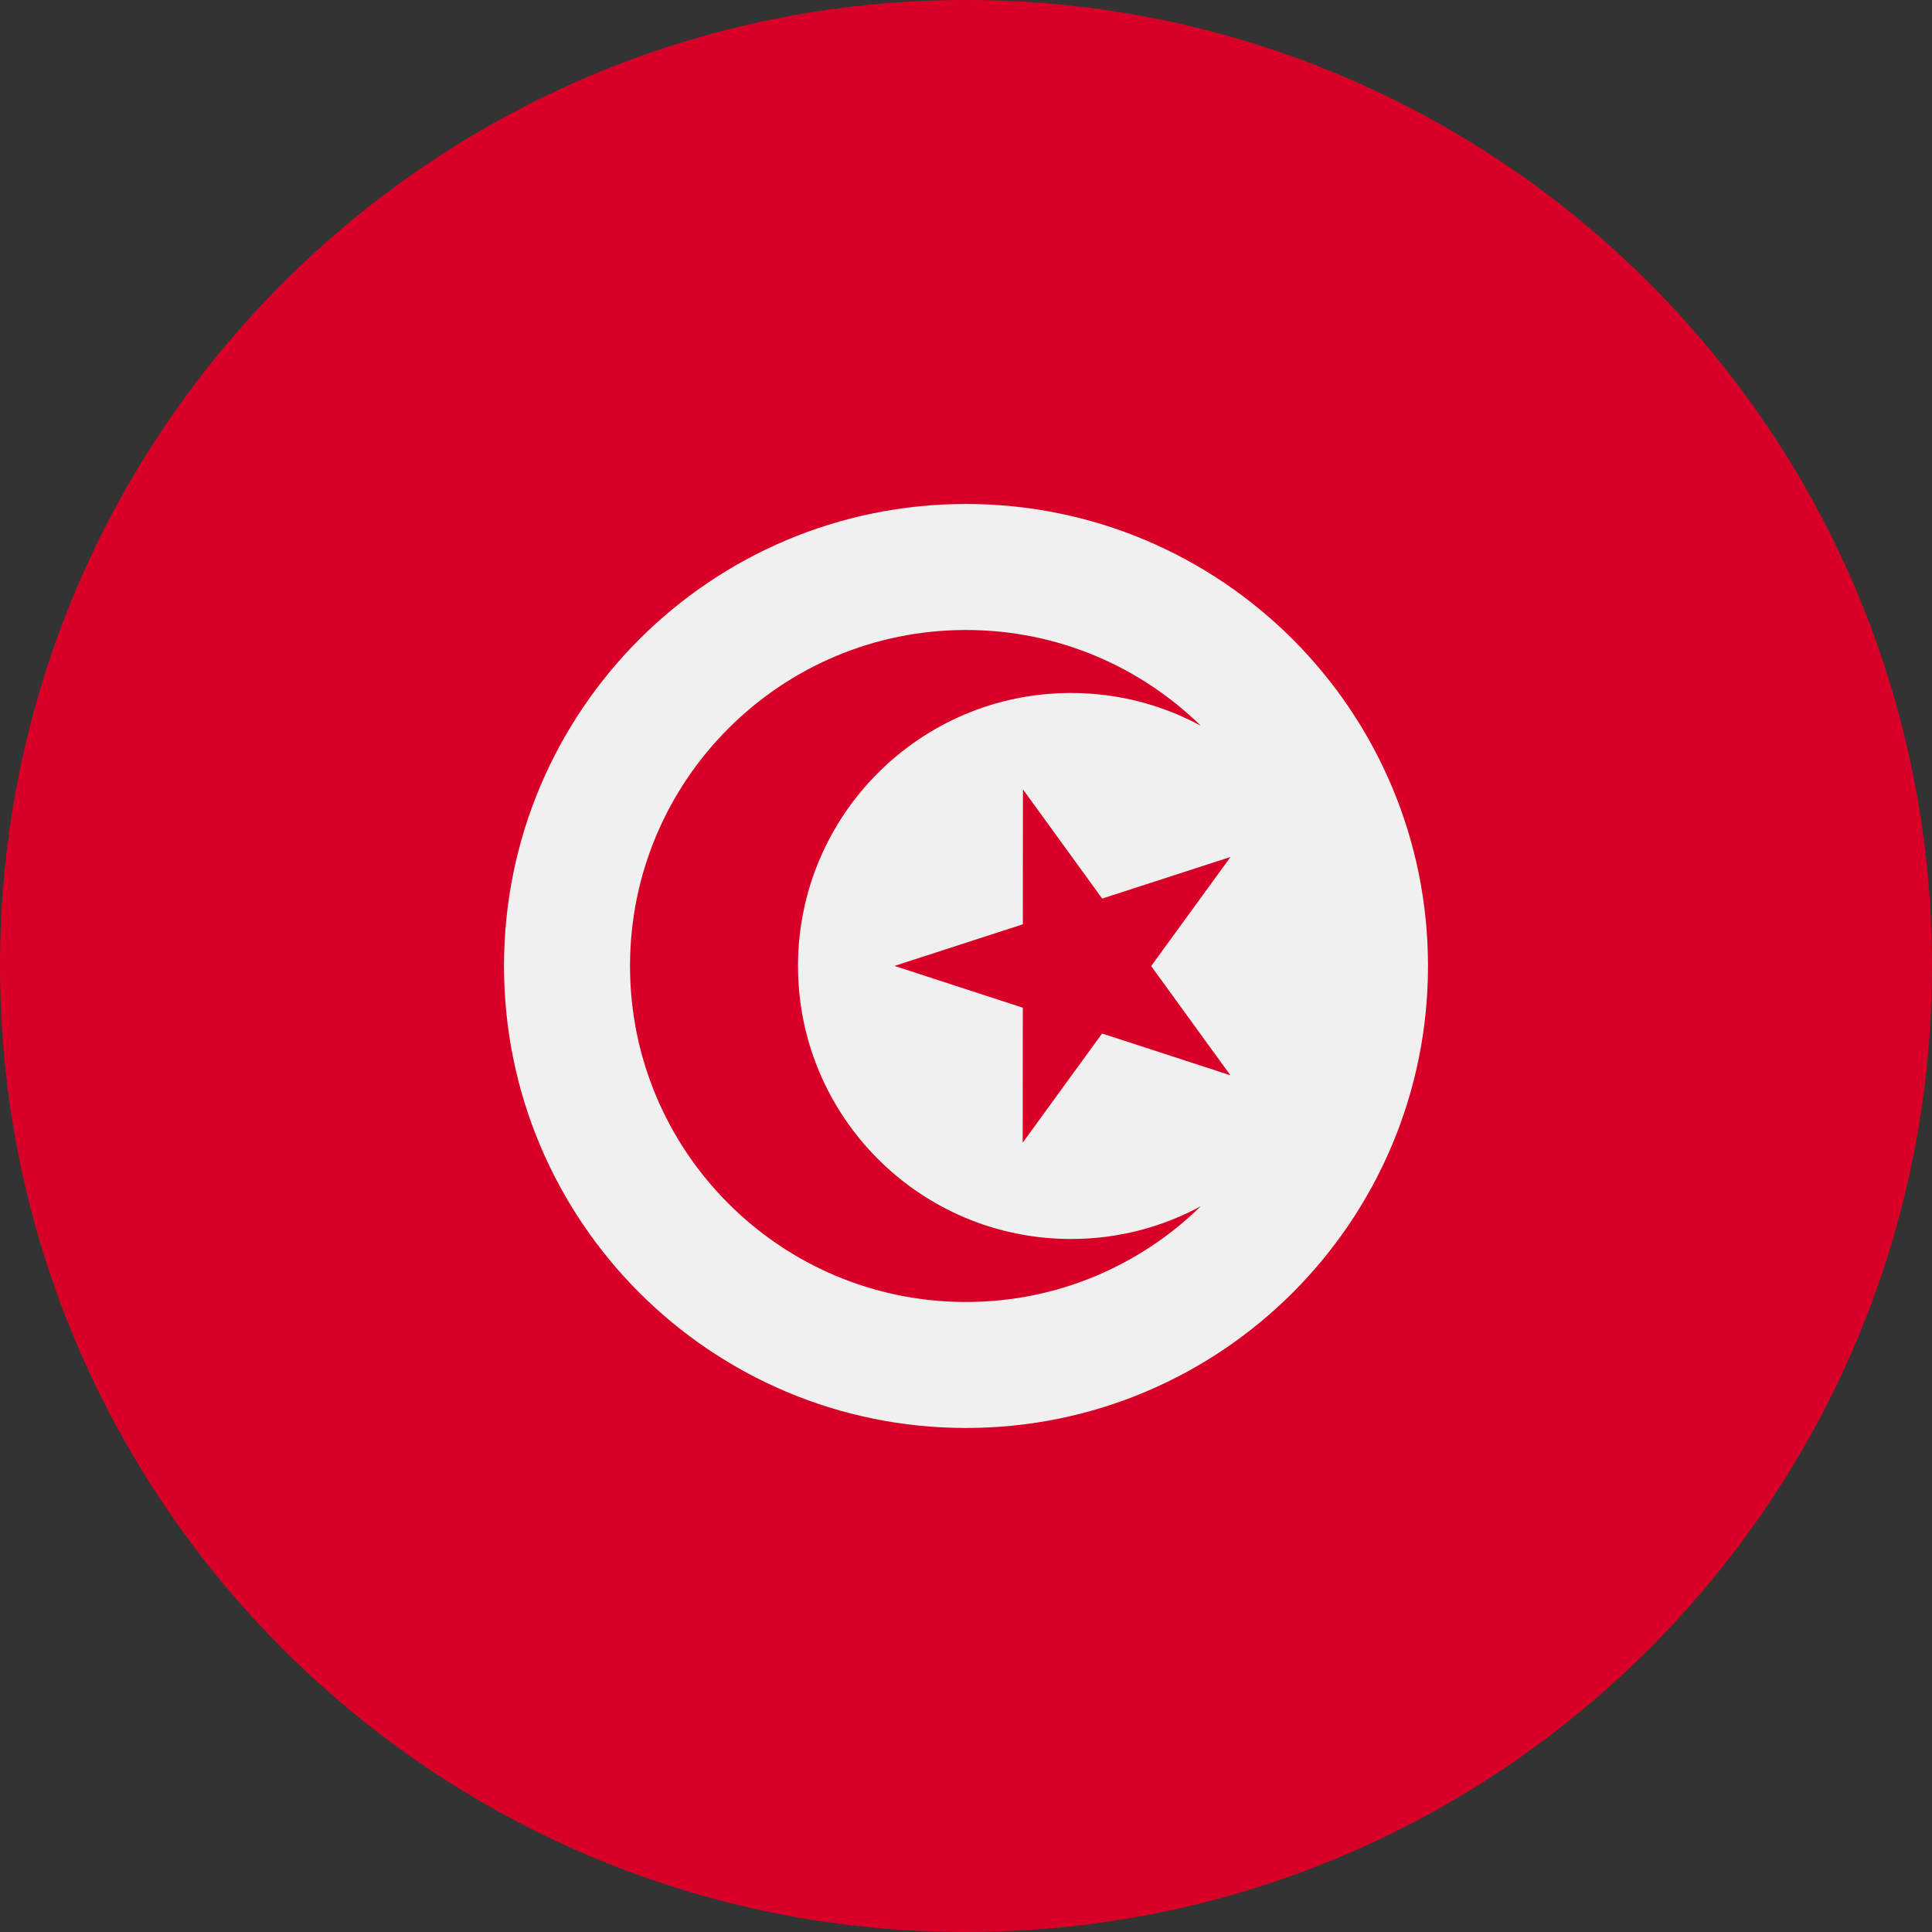
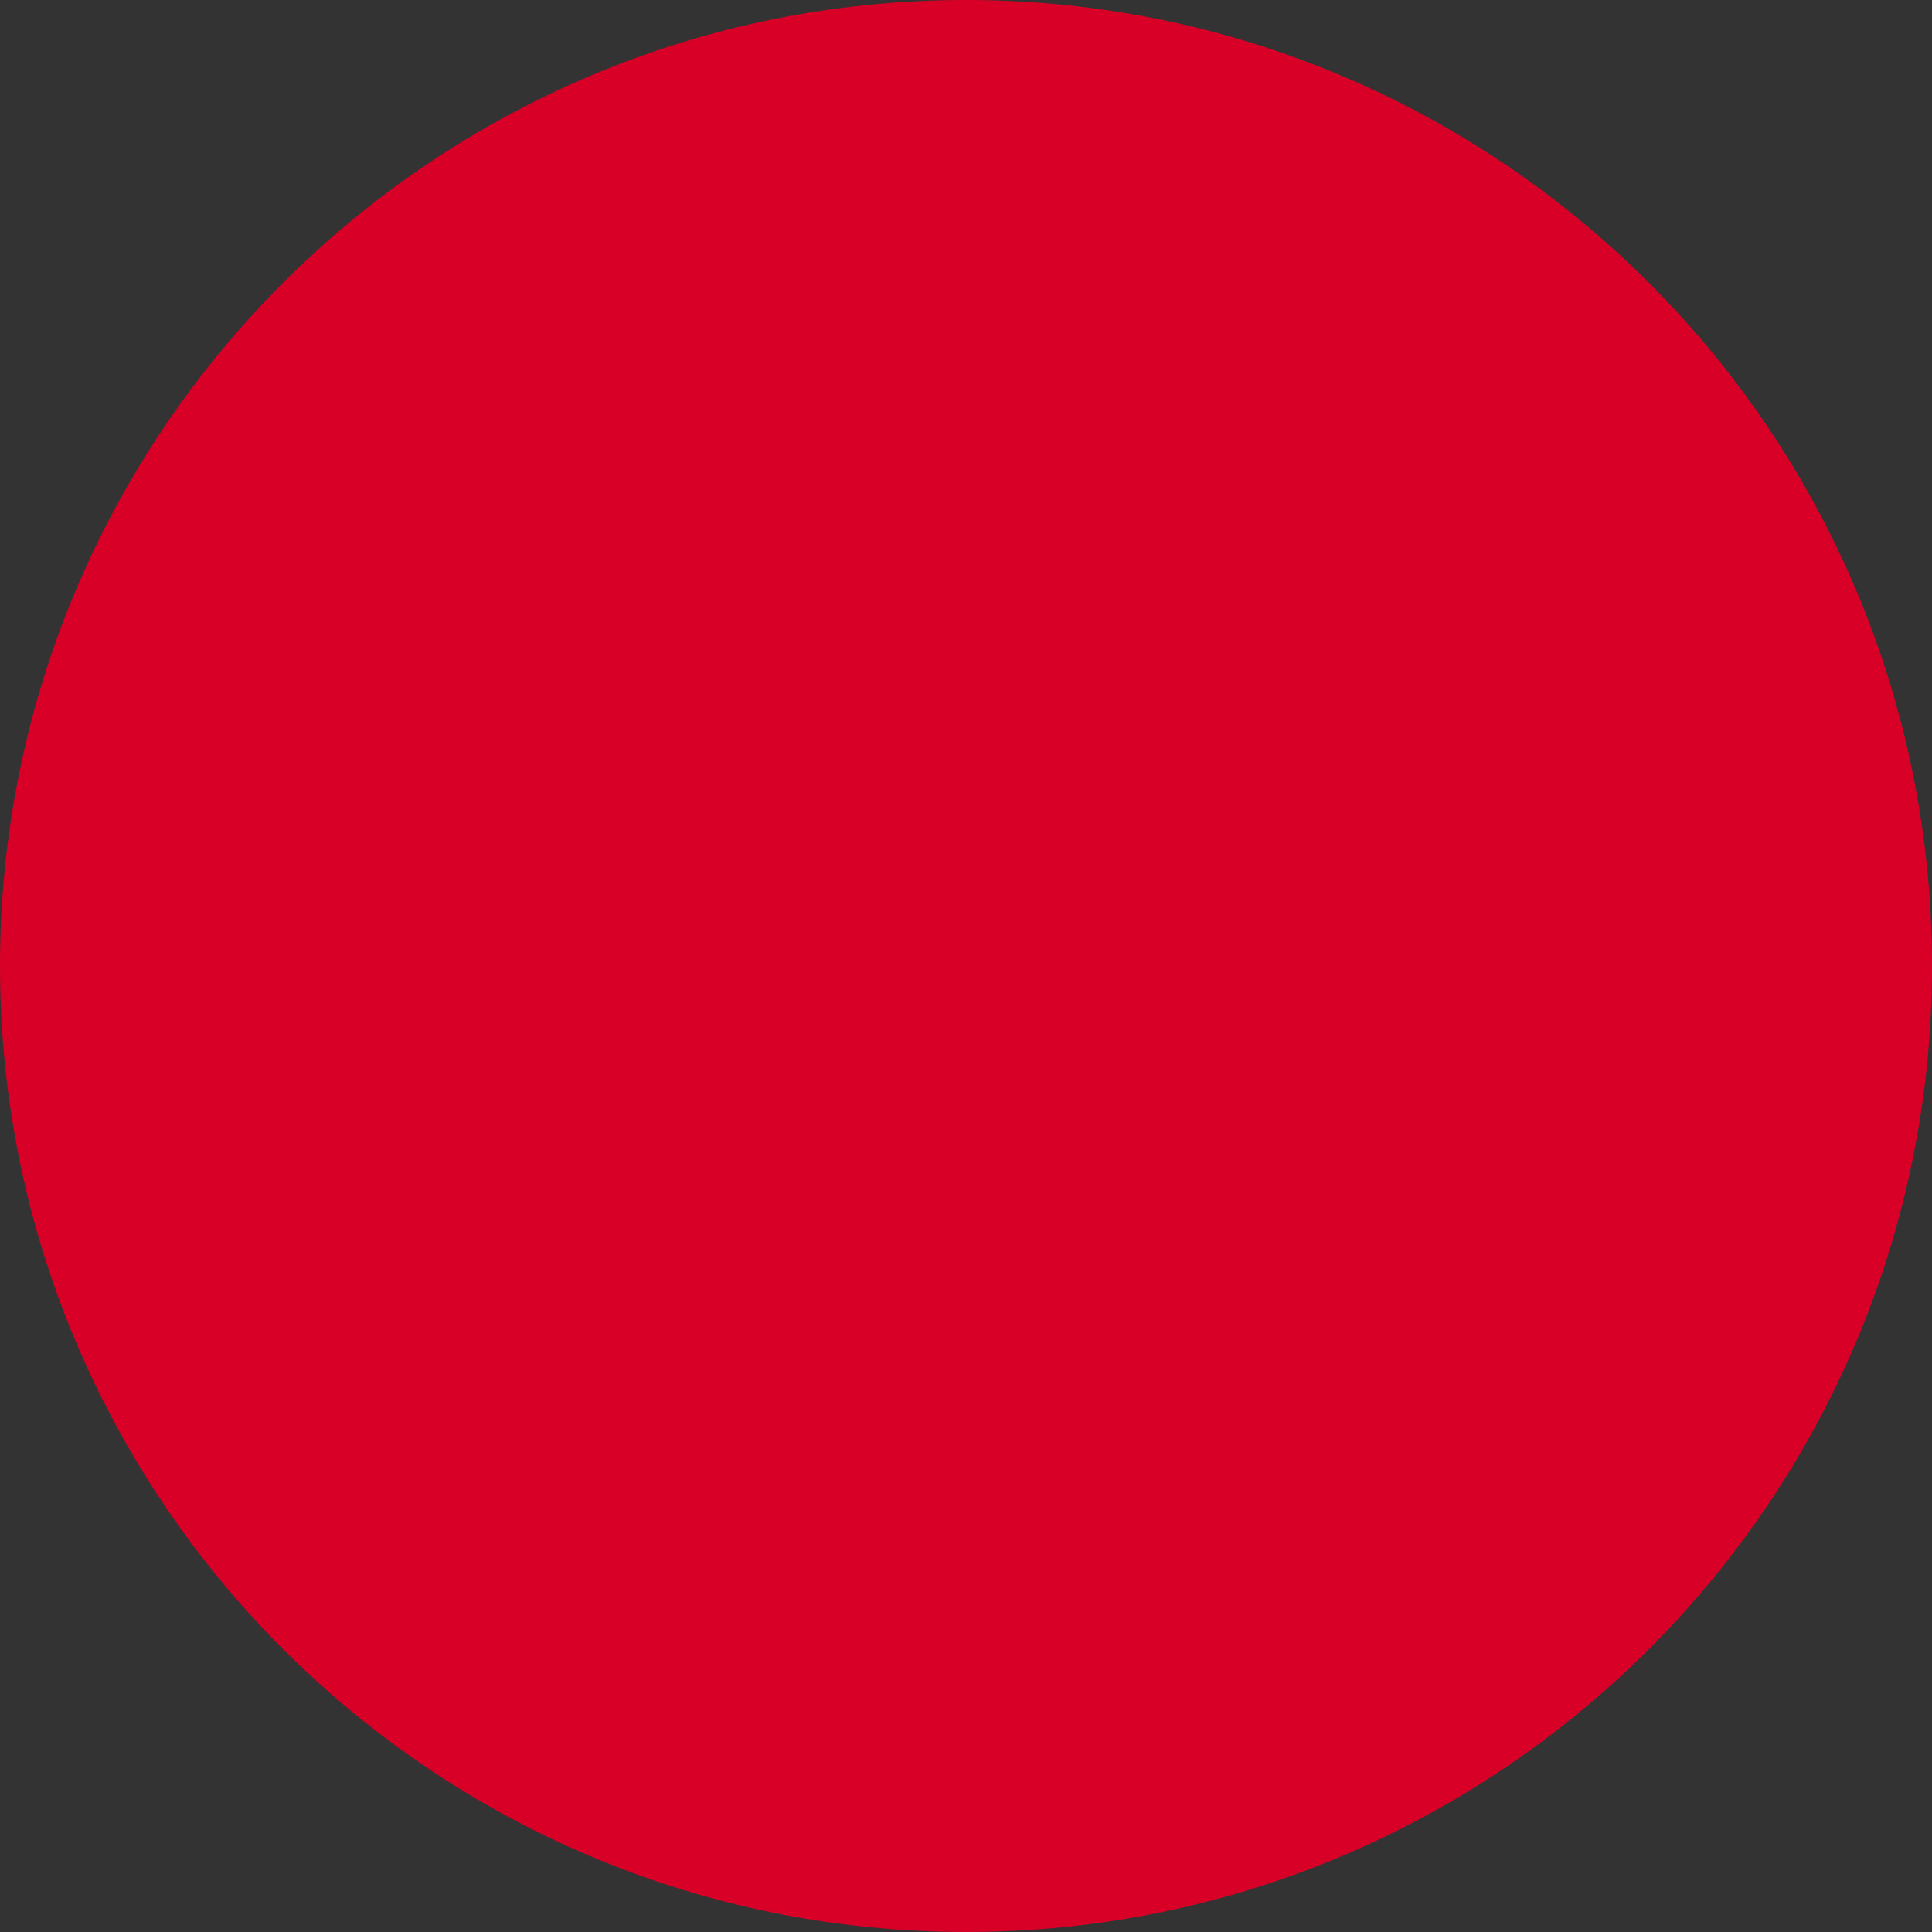
<svg xmlns="http://www.w3.org/2000/svg" width="150" height="150" viewBox="0 0 150 150" fill="none">
  <rect x="0" y="0" width="150" height="150" fill="#333333" stroke="none" />
  <g clip-path="url(#clip0)">
-     <path d="M75 149.999C116.421 149.999 150 116.42 150 74.999C150 33.578 116.421 -0.001 75 -0.001C33.579 -0.001 0 33.578 0 74.999C0 116.42 33.579 149.999 75 149.999Z" fill="#D80027" />
-     <path d="M75.001 110.868C94.811 110.868 110.87 94.809 110.87 74.999C110.87 55.188 94.811 39.129 75.001 39.129C55.19 39.129 39.131 55.188 39.131 74.999C39.131 94.809 55.19 110.868 75.001 110.868Z" fill="#F0F0F0" />
-     <path d="M79.42 61.284L85.573 69.764L95.539 66.533L89.376 75.005L95.529 83.485L85.566 80.241L79.403 88.714L79.41 78.237L69.447 74.993L79.413 71.762L79.42 61.284Z" fill="#D80027" />
+     <path d="M75 149.999C116.421 149.999 150 116.42 150 74.999C150 33.578 116.421 -0.001 75 -0.001C33.579 -0.001 0 33.578 0 74.999C0 116.42 33.579 149.999 75 149.999" fill="#D80027" />
    <path d="M83.153 96.195C71.447 96.195 61.957 86.705 61.957 74.999C61.957 63.293 71.447 53.803 83.153 53.803C86.803 53.803 90.237 54.726 93.236 56.351C88.532 51.751 82.1 48.912 75.001 48.912C60.594 48.912 48.914 60.592 48.914 74.999C48.914 89.406 60.594 101.086 75.001 101.086C82.1 101.086 88.532 98.247 93.236 93.647C90.237 95.272 86.803 96.195 83.153 96.195Z" fill="#D80027" />
  </g>
  <defs>
    <clipPath id="clip0">
      <rect width="150" height="150" fill="white" transform="translate(0 -0.001)" />
    </clipPath>
  </defs>
</svg>